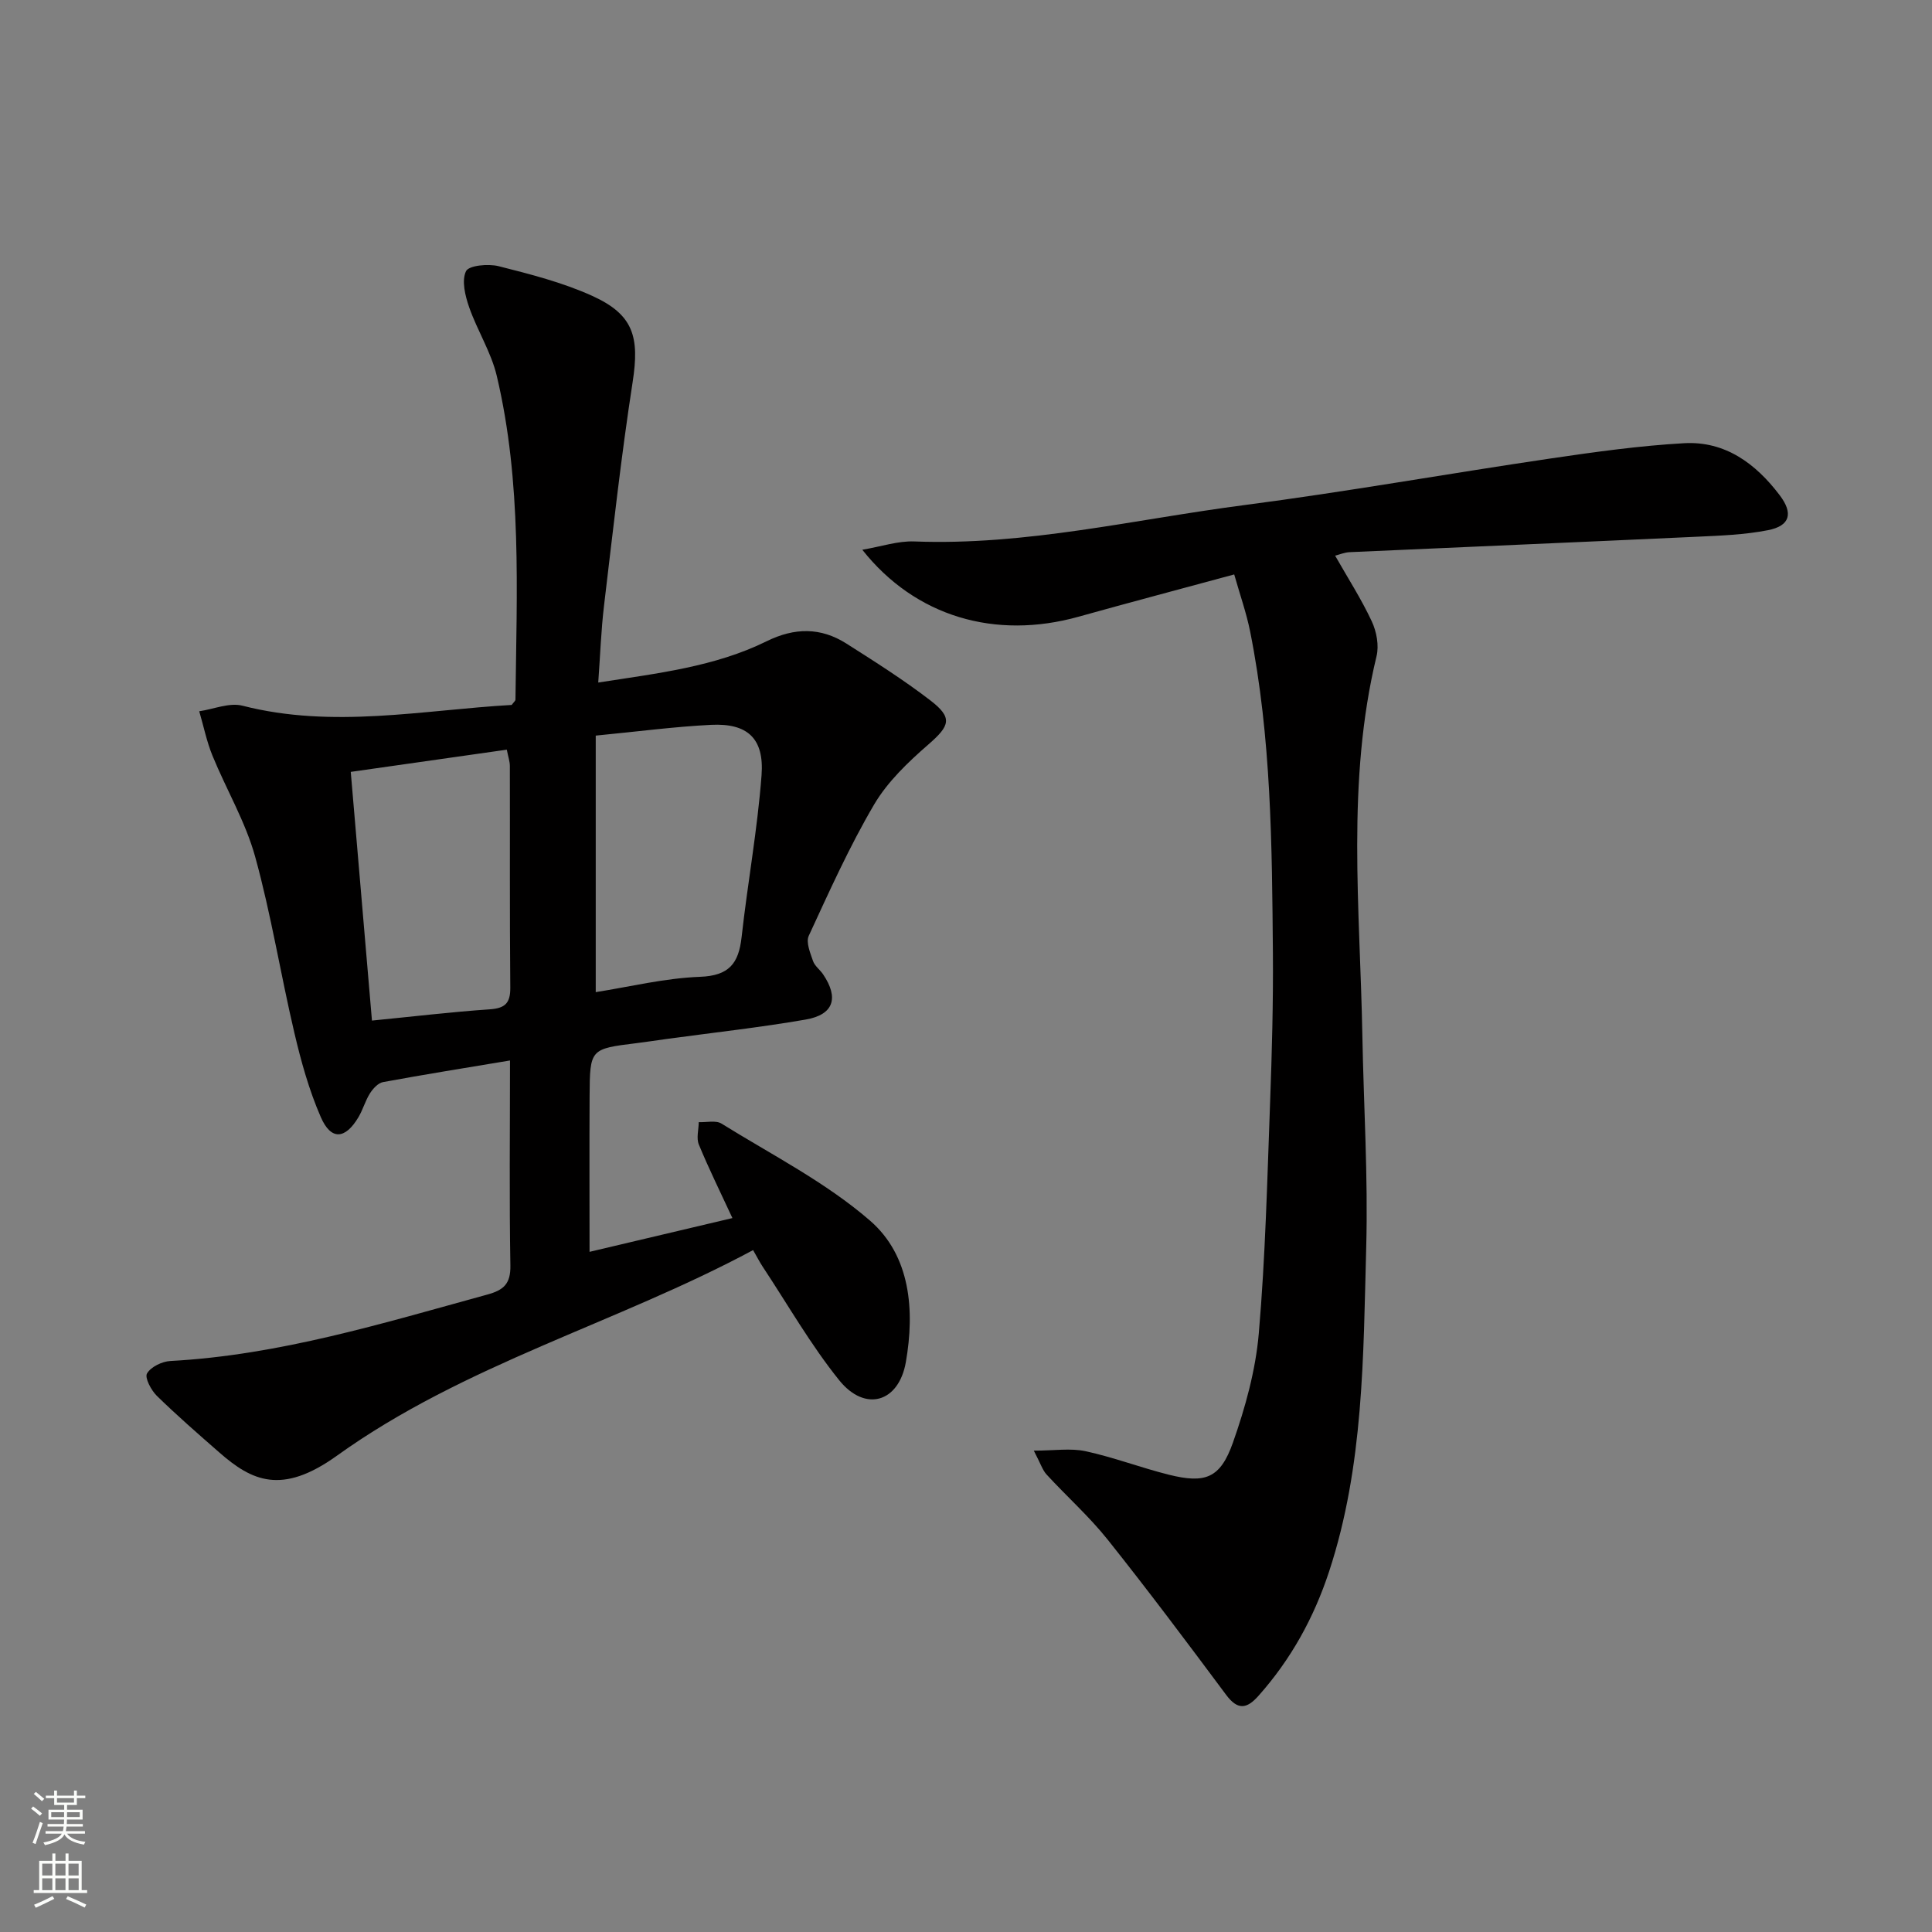
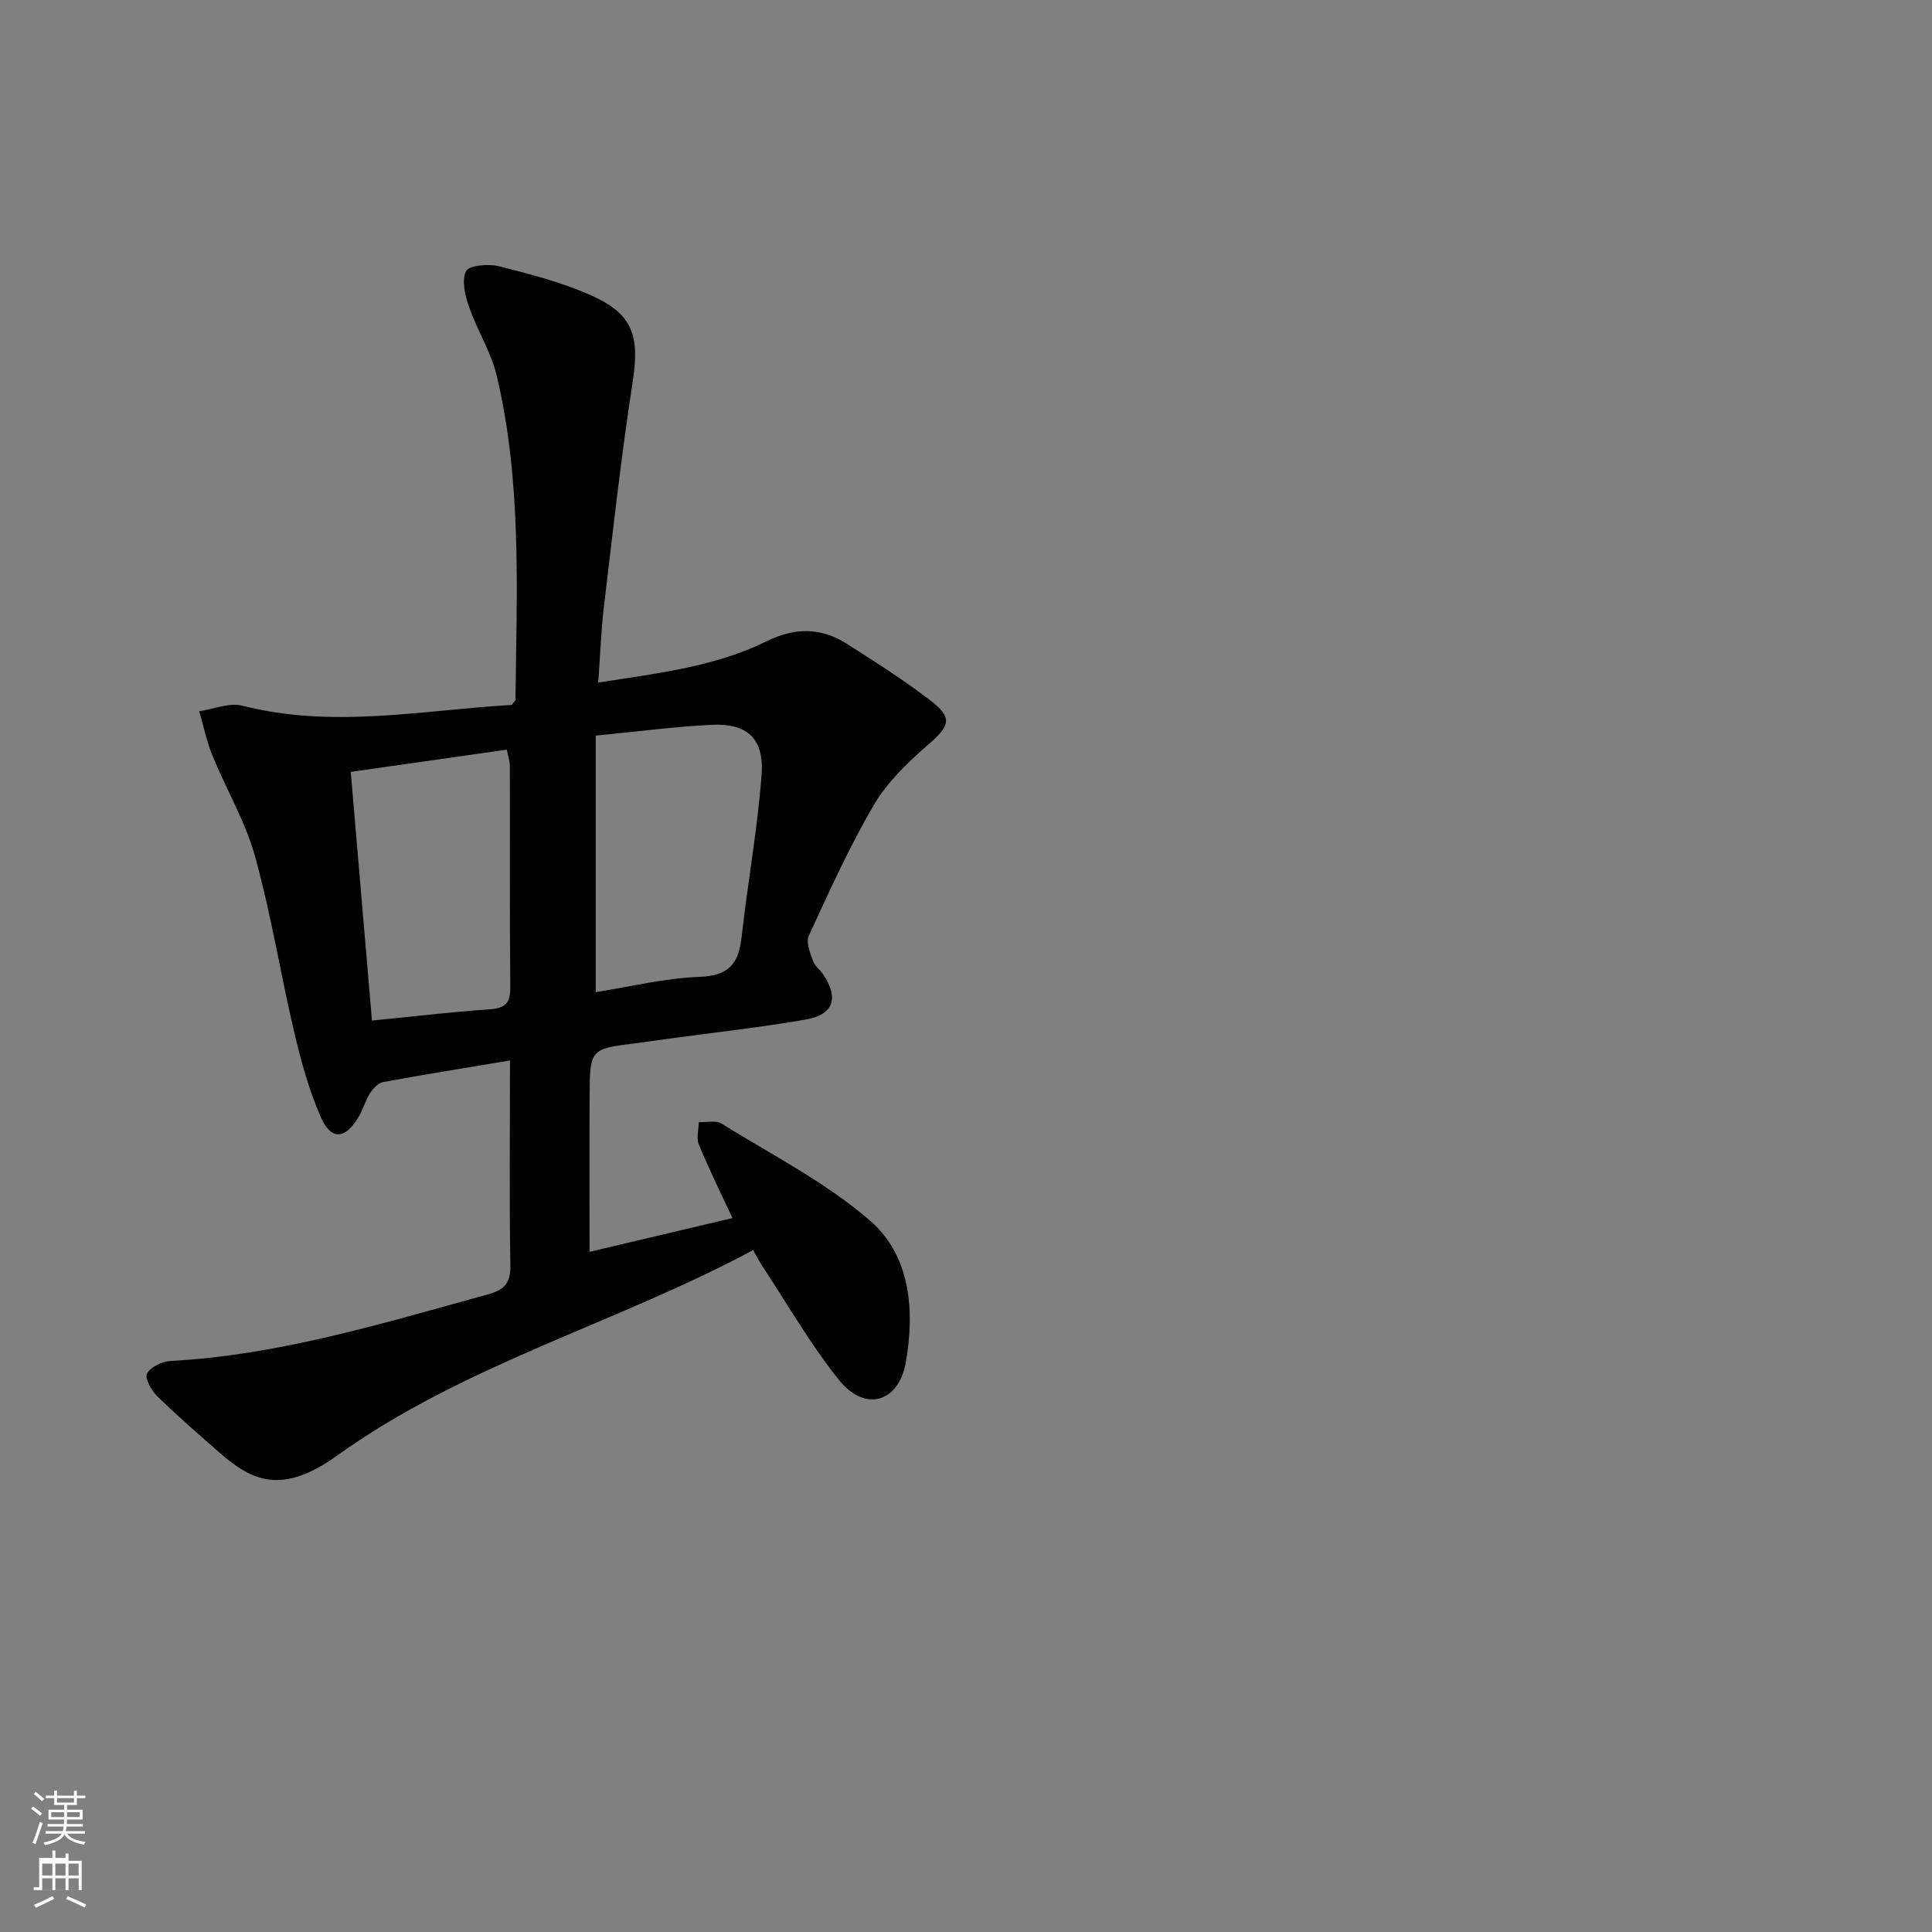
<svg xmlns="http://www.w3.org/2000/svg" enable-background="new 0 0 400 400" viewBox="0 0 400 400">
  <rect x="0" y="0" width="400" height="400" fill="#808080" stroke="none" />
  <path d="m105.59 219.56c-9.36 1.56-17.85 2.92-26.3 4.48-1.02.19-2.07 1.35-2.69 2.32-.97 1.53-1.45 3.36-2.38 4.93-2.74 4.62-5.69 4.85-7.8 0-2.43-5.57-4.09-11.54-5.48-17.48-2.85-12.11-4.8-24.45-8.11-36.43-2-7.24-5.98-13.93-8.85-20.95-1.2-2.94-1.83-6.11-2.73-9.17 3-.44 6.25-1.85 8.96-1.15 18.74 4.8 37.32.89 55.73-.16.41-.57.77-.83.78-1.1.26-22.44 1.36-44.95-3.87-67.03-1.16-4.91-4.04-9.39-5.72-14.22-.82-2.36-1.59-5.48-.65-7.45.57-1.2 4.6-1.58 6.75-1.04 6.56 1.66 13.22 3.36 19.35 6.13 8.6 3.89 9.85 8.5 8.4 17.87-2.38 15.38-4.08 30.88-5.93 46.34-.6 5.06-.78 10.18-1.19 15.86 12.39-1.92 24.14-3.27 34.85-8.54 5.8-2.86 11.21-2.91 16.54.48 5.89 3.74 11.81 7.49 17.33 11.73 4.74 3.63 4.09 5.27-.35 9.14-4.21 3.66-8.47 7.72-11.26 12.46-5.12 8.71-9.28 17.99-13.53 27.18-.61 1.33.31 3.52.88 5.19.35 1.04 1.44 1.81 2.09 2.77 3.31 4.9 2.21 8.36-3.61 9.37-9.47 1.64-19.05 2.69-28.58 3.99-2.14.29-4.27.63-6.41.89-9.63 1.19-9.68 1.19-9.74 10.98-.06 10.62-.01 21.24-.01 32.23 9.47-2.24 19.42-4.59 29.58-6.99-2.49-5.37-4.89-10.22-6.95-15.22-.55-1.32-.04-3.08-.02-4.64 1.59.07 3.53-.43 4.71.3 10.42 6.47 21.58 12.14 30.75 20.09 8.4 7.28 9.28 18.6 7.42 29.27-1.47 8.42-8.45 10.4-13.78 3.8-5.91-7.33-10.62-15.62-15.84-23.5-.63-.95-1.14-1.96-2.01-3.47-28.34 15.21-59.76 23.61-86.17 42.57-11.44 8.21-17.63 5.21-24.35-.68-4.38-3.83-8.78-7.66-12.93-11.72-1.18-1.16-2.55-3.75-2.03-4.63.8-1.37 3.11-2.49 4.84-2.58 22.59-1.22 44.01-7.83 65.6-13.75 3.36-.92 4.86-2.19 4.79-6.02-.24-13.81-.08-27.62-.08-42.45zm17.75-67.26v53.11c6.95-1.09 14.23-2.89 21.56-3.17 6.05-.22 8.03-2.76 8.64-8.21 1.24-11.19 3.29-22.31 4.13-33.52.58-7.66-2.94-10.81-10.44-10.44-7.58.38-15.13 1.38-23.89 2.23zm-46.33 59c8.62-.85 16.49-1.79 24.38-2.33 3.18-.22 4.29-1.27 4.26-4.5-.14-15.3-.05-30.6-.09-45.89 0-.93-.34-1.85-.63-3.37-10.69 1.52-21.13 3.01-32.31 4.6 1.47 17.2 2.89 33.85 4.39 51.49z" fill="#010000" />
-   <path d="m276.42 115.04c2.65 4.66 5.43 8.98 7.58 13.58 1 2.13 1.54 5.01 1 7.23-6.28 25.97-3.42 52.25-2.94 78.45.27 14.64 1.2 29.3.8 43.92-.61 22.55-.49 45.24-7.67 67.1-3.17 9.65-7.92 18.24-14.66 25.81-2.44 2.74-4.31 2.94-6.68-.24-8.05-10.81-16.13-21.6-24.53-32.14-3.82-4.79-8.47-8.93-12.63-13.46-.85-.92-1.24-2.26-2.65-4.95 4.27 0 7.63-.55 10.72.12 5.83 1.26 11.46 3.42 17.26 4.87 7.54 1.87 10.63.73 13.24-6.64 2.57-7.28 4.7-14.97 5.36-22.62 1.37-15.9 1.75-31.88 2.34-47.84.38-10.31.66-20.63.58-30.94-.19-22.27-.32-44.56-4.71-66.53-.77-3.85-2.1-7.59-3.3-11.83-11.12 3.02-21.69 5.81-32.21 8.75-17.23 4.82-33.8.02-44.79-13.86 3.96-.67 7.38-1.85 10.75-1.72 23.15.89 45.59-4.57 68.29-7.52 21.22-2.76 42.31-6.54 63.49-9.66 9.17-1.35 18.39-2.64 27.63-3.16 8.48-.47 14.82 4.22 19.77 10.76 2.86 3.77 2.16 6.35-2.42 7.25-4.85.95-9.88 1.13-14.84 1.36-23.92 1.11-47.84 2.11-71.76 3.19-1.06.04-2.12.5-3.02.72z" fill="#010000" />
  <g fill="#fbfcfa">
    <path d="m6.44 374.46.42-.45c.65.47 1.27.95 1.85 1.44l-.45.49c-.65-.56-1.25-1.06-1.82-1.48m.93 7.33-.63-.26c.55-1.36 1.05-2.8 1.52-4.33.19.1.38.19.59.27-.46 1.29-.95 2.73-1.48 4.32m-.38-10.38.44-.42c.43.34 1.01.82 1.74 1.44l-.49.49c-.53-.51-1.09-1.01-1.69-1.51m2.5.35h1.72v-1.04h.59v1.04h3.52v-1.04h.59v1.04h1.75v.53h-1.75v1.42h-2.03v.97h3.22v2.03h-3.24c0 .35-.01.66-.03.93h3.32v.53h-3.37c-.03.27-.08.58-.15.94h3.96v.53h-3.71c.67.92 1.93 1.48 3.79 1.68-.13.24-.23.44-.29.59-2.13-.38-3.48-1.08-4.04-2.12-.43.97-1.77 1.72-4.03 2.23-.09-.19-.2-.37-.33-.55 2.1-.42 3.37-1.03 3.81-1.83h-3.36v-.53h3.58c.08-.29.13-.61.16-.94h-3.33v-.53h3.39c.02-.27.04-.58.04-.93h-3.23v-2.03h3.25v-.97h-2.07v-1.42h-1.73zm1.12 3.44v1h2.65c.01-.3.02-.44.01-.4v-.25-.35zm1.19-2h3.52v-.91h-3.52zm4.71 2h-2.63v.59c0 .15-.01.28-.01.4h2.64z" />
-     <path d="m13.56 383.74h.63v1.52h2.72v6.07h1.13v.6h-11.06v-.6h1.13v-6.07h2.73v-1.52h.63v1.52h2.1v-1.52zm-2.69 8.83.38.56c-1.24.63-2.53 1.25-3.85 1.85-.1-.21-.21-.42-.34-.63 1.36-.55 2.63-1.15 3.81-1.78m-2.13-4.27h2.1v-2.45h-2.1zm0 3.04h2.1v-2.46h-2.1zm2.72-3.04h2.1v-2.45h-2.1zm0 3.04h2.1v-2.46h-2.1zm6.07 3.6c-1.41-.71-2.7-1.3-3.86-1.78l.35-.56c1.45.62 2.75 1.19 3.84 1.72zm-1.25-9.09h-2.1v2.45h2.1zm-2.09 5.49h2.1v-2.46h-2.1z" />
+     <path d="m13.56 383.74h.63v1.52h2.72v6.07h1.13h-11.06v-.6h1.13v-6.07h2.73v-1.52h.63v1.52h2.1v-1.52zm-2.69 8.83.38.56c-1.24.63-2.53 1.25-3.85 1.85-.1-.21-.21-.42-.34-.63 1.36-.55 2.63-1.15 3.81-1.78m-2.13-4.27h2.1v-2.45h-2.1zm0 3.04h2.1v-2.46h-2.1zm2.72-3.04h2.1v-2.45h-2.1zm0 3.04h2.1v-2.46h-2.1zm6.07 3.6c-1.41-.71-2.7-1.3-3.86-1.78l.35-.56c1.45.62 2.75 1.19 3.84 1.72zm-1.25-9.09h-2.1v2.45h2.1zm-2.09 5.49h2.1v-2.46h-2.1z" />
  </g>
</svg>